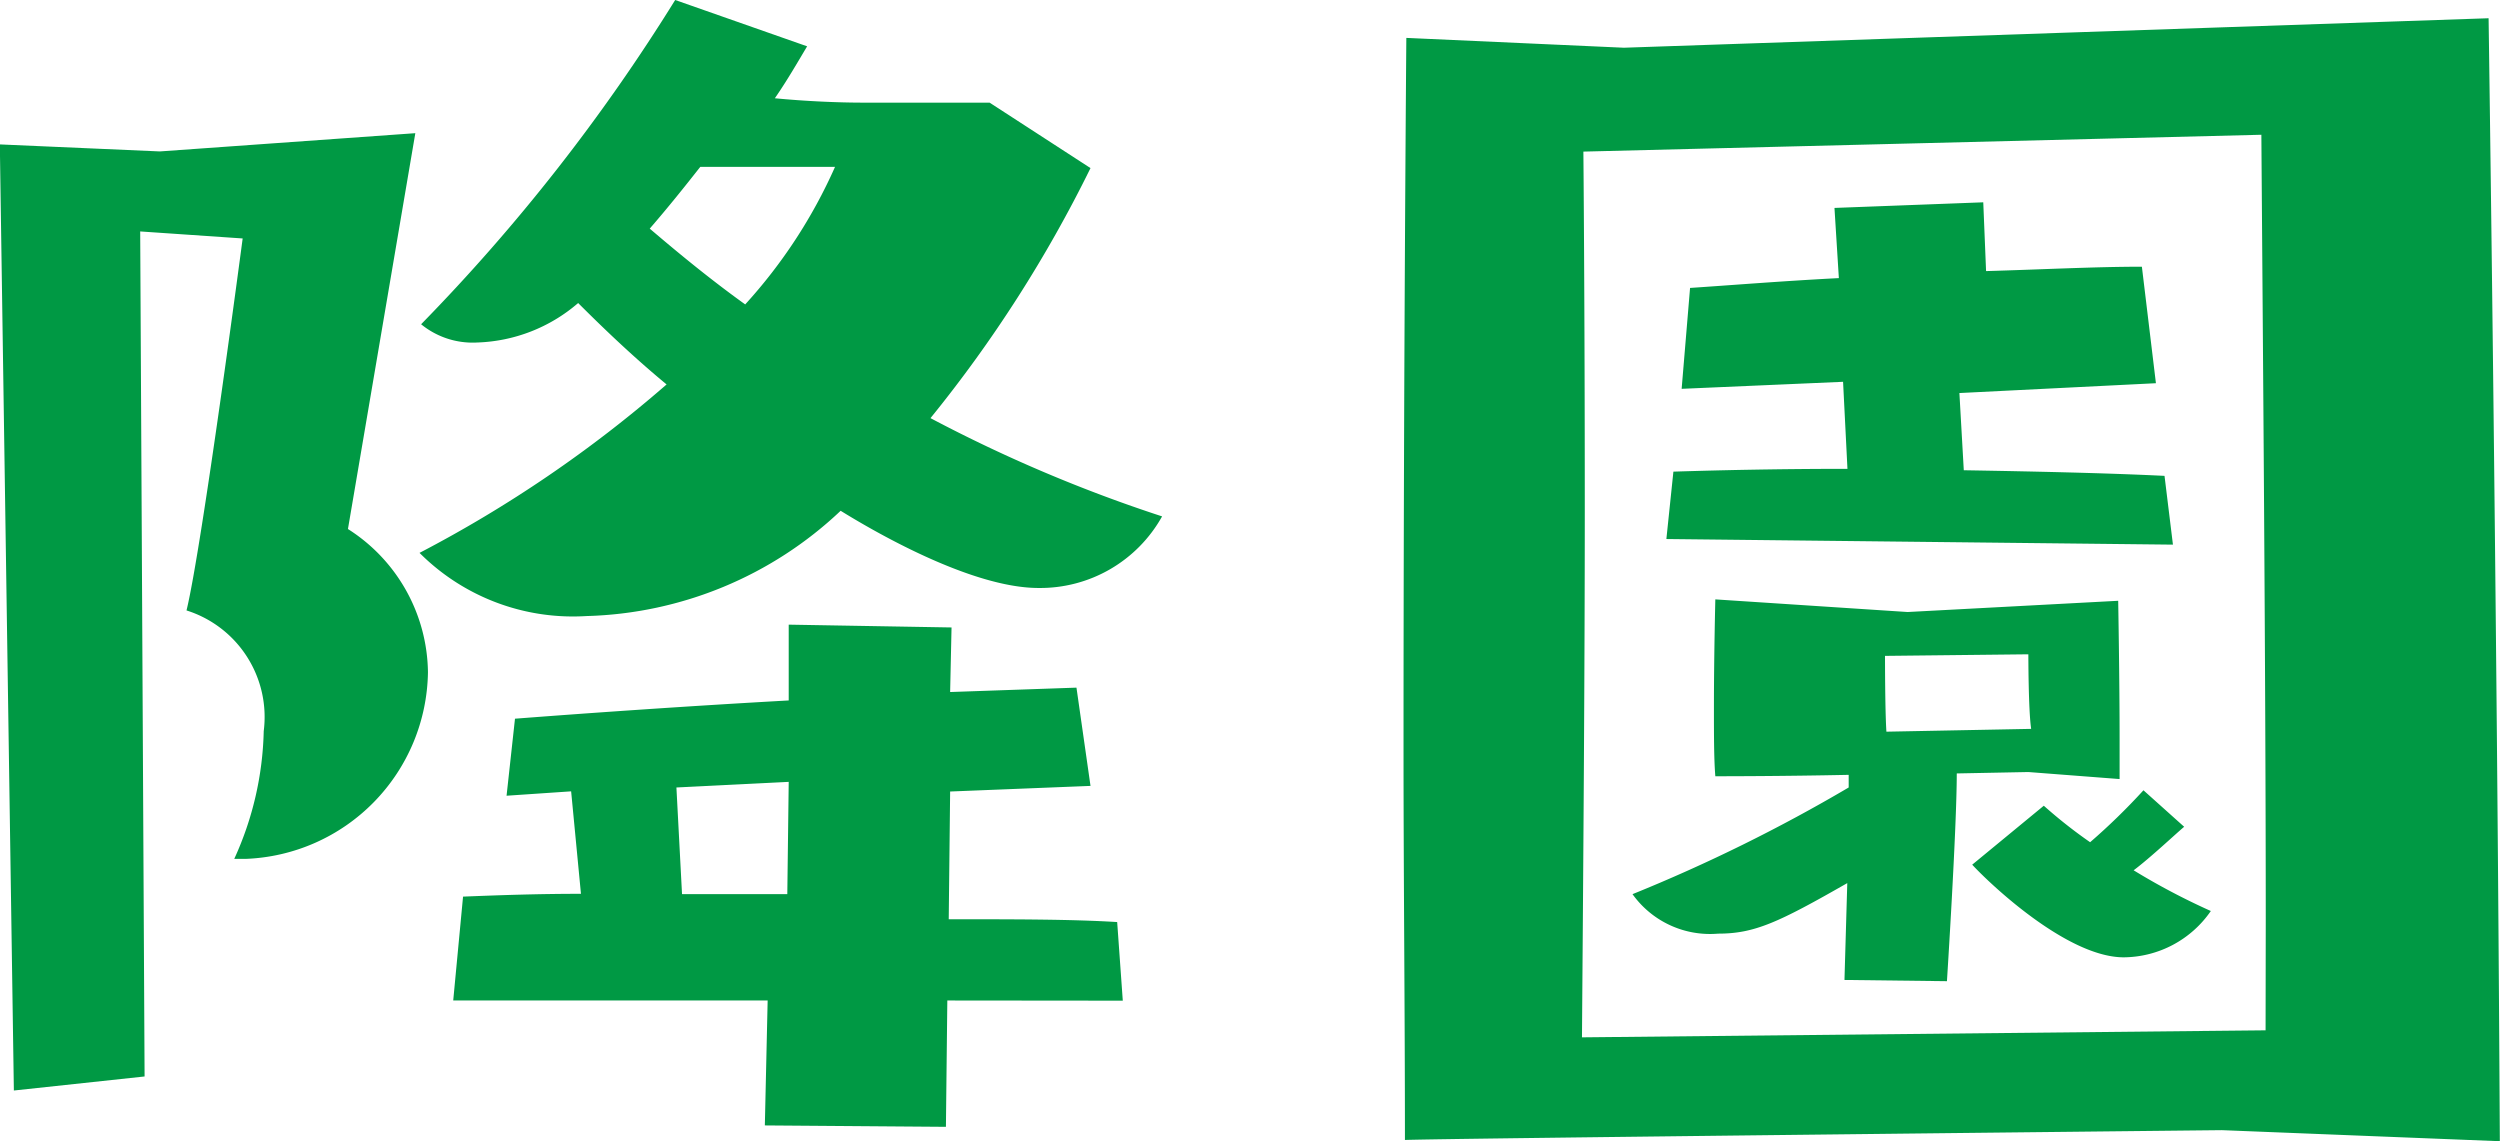
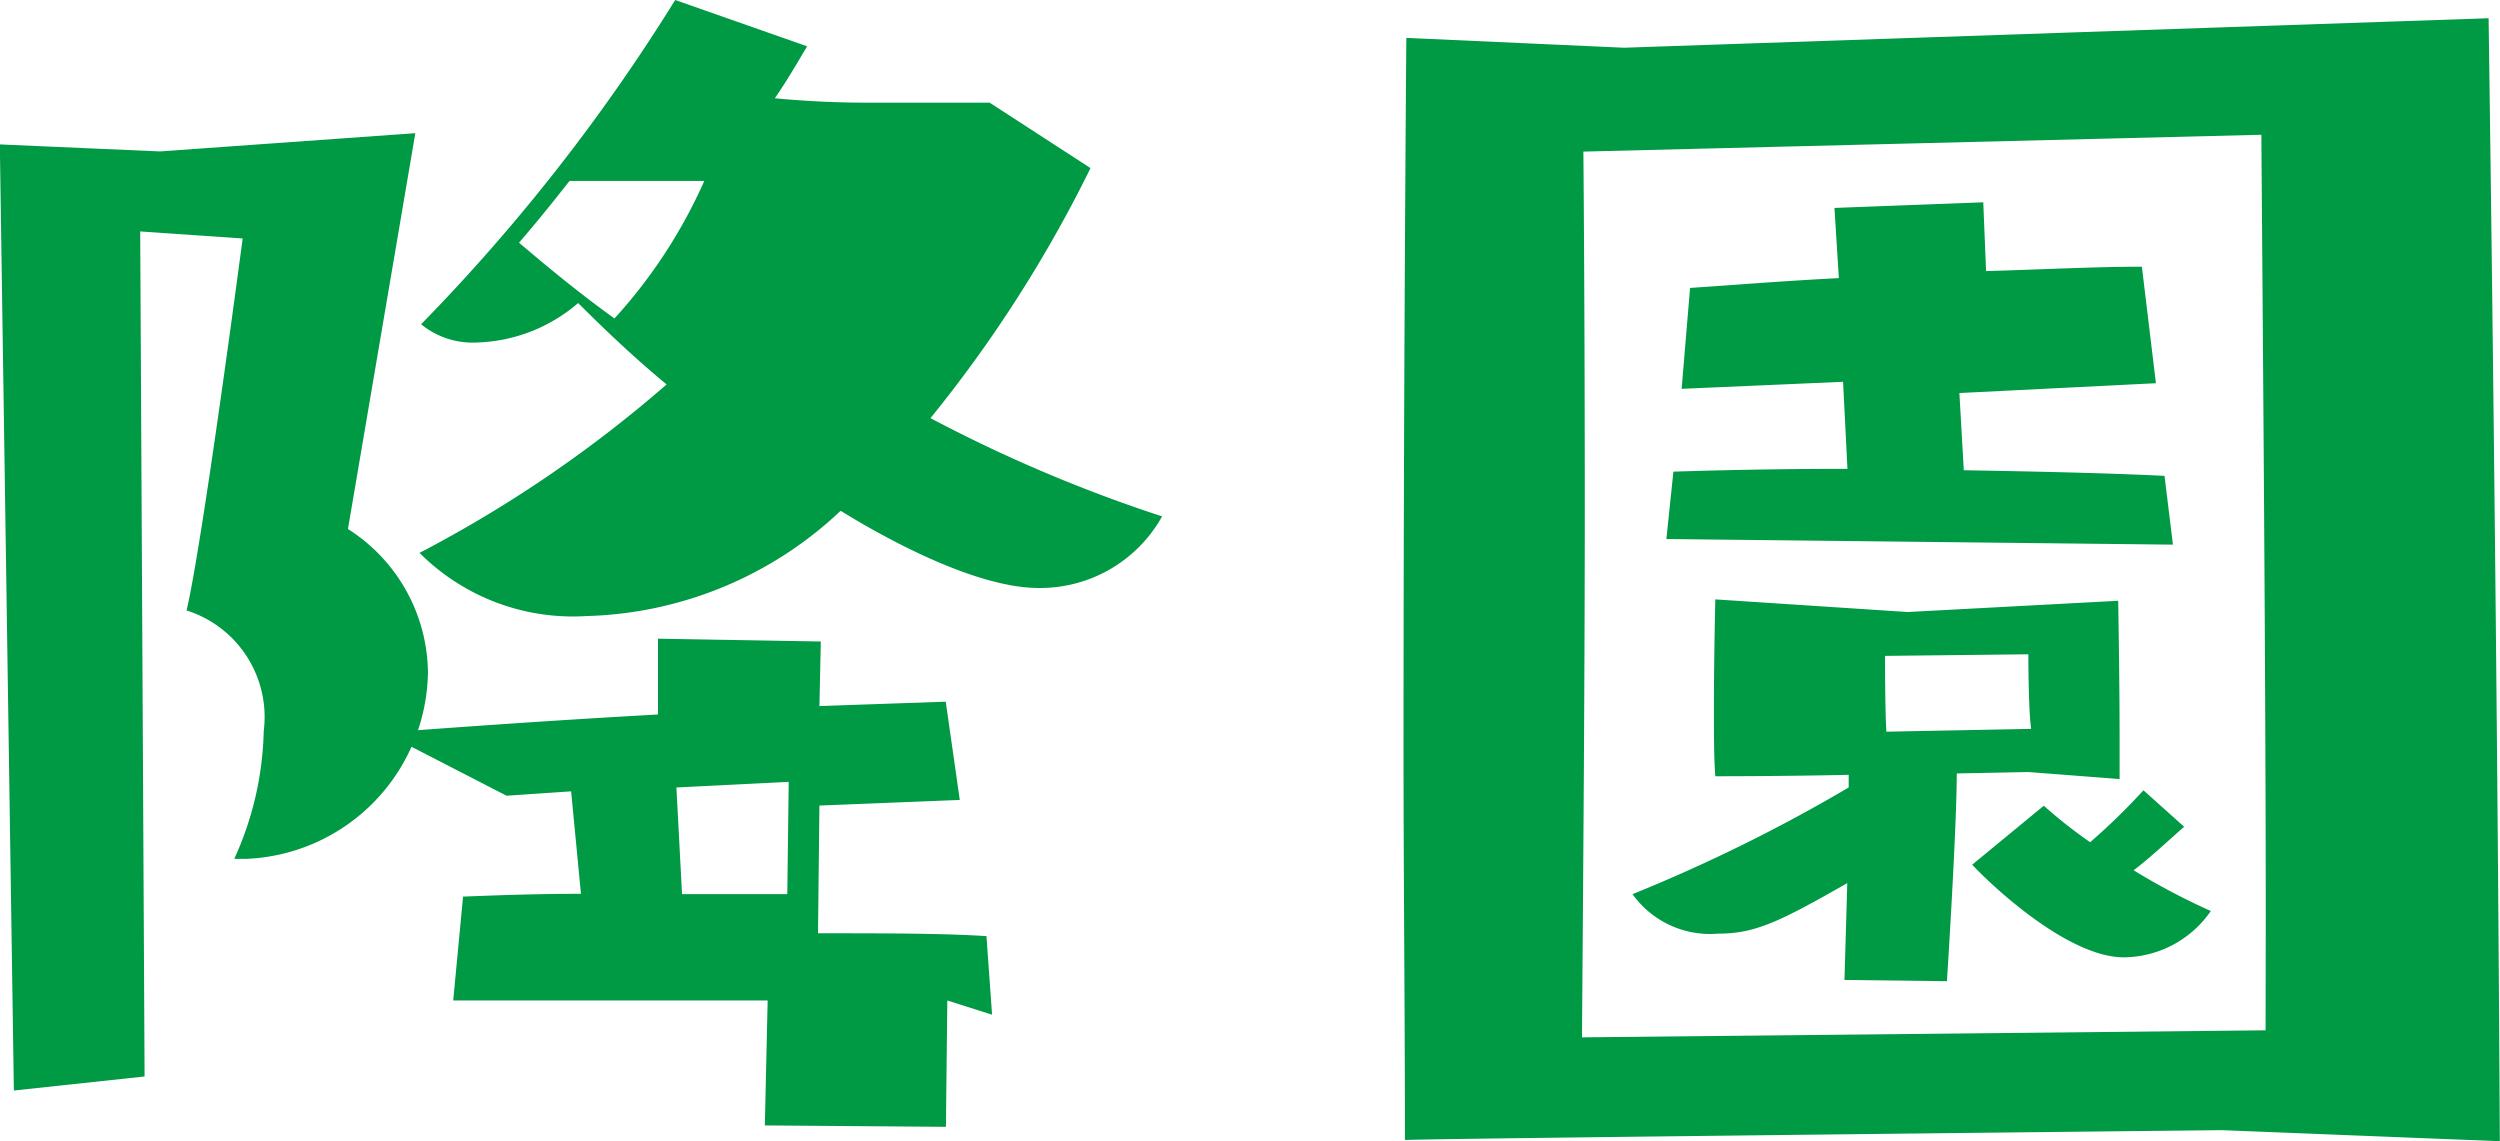
<svg xmlns="http://www.w3.org/2000/svg" width="56.992" height="26.016" viewBox="0 0 56.992 26.016">
-   <path d="M187.112,13.9h-2.88c-.576,0-1.312-.032-2.016-.1.288-.416.544-.864.736-1.184l-3.008-1.056a42.849,42.849,0,0,1-5.792,7.392,1.858,1.858,0,0,0,1.28.416,3.7,3.7,0,0,0,2.3-.9c.608.608,1.28,1.248,2.016,1.856a28.958,28.958,0,0,1-5.632,3.84,4.942,4.942,0,0,0,3.808,1.44,8.764,8.764,0,0,0,5.792-2.4c.672.416,2.944,1.76,4.512,1.76a3.181,3.181,0,0,0,2.816-1.632,33.531,33.531,0,0,1-5.28-2.24,30.115,30.115,0,0,0,3.648-5.7ZM167.848,36.1l-.1-19.264,2.336.16s-.928,7.04-1.28,8.48a2.547,2.547,0,0,1,1.76,2.752,7.37,7.37,0,0,1-.672,2.912h.256a4.32,4.32,0,0,0,4.16-4.256,3.922,3.922,0,0,0-1.824-3.264l1.536-9.024-5.824.416-3.648-.16.32,21.568Zm22.3-1.728-.128-1.792c-1.024-.064-2.368-.064-3.84-.064l.032-2.912,3.2-.128-.32-2.24-2.88.1.032-1.472-3.712-.064v1.728c-2.3.128-4.576.288-6.24.416L176.1,29.7l1.472-.1.224,2.336c-.992,0-1.888.032-2.688.064l-.224,2.368h7.168l-.064,2.848,4.128.032.032-2.88Zm-6.56-19.008a11.679,11.679,0,0,1-2.048,3.136c-.8-.576-1.5-1.152-2.176-1.728.416-.48.8-.96,1.152-1.408ZM182.5,31.944h-2.4l-.128-2.432,2.56-.128Zm39.04,5.632c-.064-12.416-.256-25.6-.256-25.6l-19.712.672-4.96-.224s-.064,7.52-.064,16.224c0,2.912.032,5.952.032,8.9.576-.032,18.624-.224,18.624-.224ZM216.2,35.048l-15.584.16c.032-4.16.064-8.48.064-12.032,0-4.736-.032-8.16-.032-8.16l15.456-.384c.032,4.448.1,12.384.1,17.92Zm-2.112-11.072-.192-1.568c-1.312-.064-2.944-.1-4.576-.128l-.1-1.76,4.48-.224-.32-2.656c-1.056,0-2.3.064-3.552.1l-.064-1.568-3.392.128.1,1.6c-1.248.064-2.432.16-3.392.224l-.192,2.3,3.68-.16.1,1.984c-1.568,0-2.976.032-3.968.064l-.16,1.536Zm-5.152,9.952s.224-3.488.224-4.736l1.632-.032,2.08.16v-.928c0-1.344-.032-3.136-.032-3.136l-4.8.256-4.384-.288s-.032,1.28-.032,2.464c0,.608,0,1.184.032,1.568.16,0,1.536,0,3.04-.032v.288a37.233,37.233,0,0,1-4.928,2.432,2.173,2.173,0,0,0,1.952.9c.832,0,1.376-.256,2.944-1.152L206.6,33.9Zm4.48-4.352A14.443,14.443,0,0,1,212.2,30.76a11.1,11.1,0,0,1-1.056-.832l-1.632,1.344c.352.384,2.144,2.112,3.456,2.112a2.435,2.435,0,0,0,1.984-1.056,15.552,15.552,0,0,1-1.76-.928c.384-.288.96-.832,1.152-.992Zm-2.624-3.1s0,1.28.064,1.7l-3.3.064c-.032-.48-.032-1.728-.032-1.728Z" transform="translate(-164.552 -11.56)" fill="#094" />
+   <path d="M187.112,13.9h-2.88c-.576,0-1.312-.032-2.016-.1.288-.416.544-.864.736-1.184l-3.008-1.056a42.849,42.849,0,0,1-5.792,7.392,1.858,1.858,0,0,0,1.28.416,3.7,3.7,0,0,0,2.3-.9c.608.608,1.28,1.248,2.016,1.856a28.958,28.958,0,0,1-5.632,3.84,4.942,4.942,0,0,0,3.808,1.44,8.764,8.764,0,0,0,5.792-2.4c.672.416,2.944,1.76,4.512,1.76a3.181,3.181,0,0,0,2.816-1.632,33.531,33.531,0,0,1-5.28-2.24,30.115,30.115,0,0,0,3.648-5.7ZM167.848,36.1l-.1-19.264,2.336.16s-.928,7.04-1.28,8.48a2.547,2.547,0,0,1,1.76,2.752,7.37,7.37,0,0,1-.672,2.912h.256a4.32,4.32,0,0,0,4.16-4.256,3.922,3.922,0,0,0-1.824-3.264l1.536-9.024-5.824.416-3.648-.16.32,21.568m22.3-1.728-.128-1.792c-1.024-.064-2.368-.064-3.84-.064l.032-2.912,3.2-.128-.32-2.24-2.88.1.032-1.472-3.712-.064v1.728c-2.3.128-4.576.288-6.24.416L176.1,29.7l1.472-.1.224,2.336c-.992,0-1.888.032-2.688.064l-.224,2.368h7.168l-.064,2.848,4.128.032.032-2.88Zm-6.56-19.008a11.679,11.679,0,0,1-2.048,3.136c-.8-.576-1.5-1.152-2.176-1.728.416-.48.8-.96,1.152-1.408ZM182.5,31.944h-2.4l-.128-2.432,2.56-.128Zm39.04,5.632c-.064-12.416-.256-25.6-.256-25.6l-19.712.672-4.96-.224s-.064,7.52-.064,16.224c0,2.912.032,5.952.032,8.9.576-.032,18.624-.224,18.624-.224ZM216.2,35.048l-15.584.16c.032-4.16.064-8.48.064-12.032,0-4.736-.032-8.16-.032-8.16l15.456-.384c.032,4.448.1,12.384.1,17.92Zm-2.112-11.072-.192-1.568c-1.312-.064-2.944-.1-4.576-.128l-.1-1.76,4.48-.224-.32-2.656c-1.056,0-2.3.064-3.552.1l-.064-1.568-3.392.128.1,1.6c-1.248.064-2.432.16-3.392.224l-.192,2.3,3.68-.16.1,1.984c-1.568,0-2.976.032-3.968.064l-.16,1.536Zm-5.152,9.952s.224-3.488.224-4.736l1.632-.032,2.08.16v-.928c0-1.344-.032-3.136-.032-3.136l-4.8.256-4.384-.288s-.032,1.28-.032,2.464c0,.608,0,1.184.032,1.568.16,0,1.536,0,3.04-.032v.288a37.233,37.233,0,0,1-4.928,2.432,2.173,2.173,0,0,0,1.952.9c.832,0,1.376-.256,2.944-1.152L206.6,33.9Zm4.48-4.352A14.443,14.443,0,0,1,212.2,30.76a11.1,11.1,0,0,1-1.056-.832l-1.632,1.344c.352.384,2.144,2.112,3.456,2.112a2.435,2.435,0,0,0,1.984-1.056,15.552,15.552,0,0,1-1.76-.928c.384-.288.96-.832,1.152-.992Zm-2.624-3.1s0,1.28.064,1.7l-3.3.064c-.032-.48-.032-1.728-.032-1.728Z" transform="translate(-164.552 -11.56)" fill="#094" />
</svg>